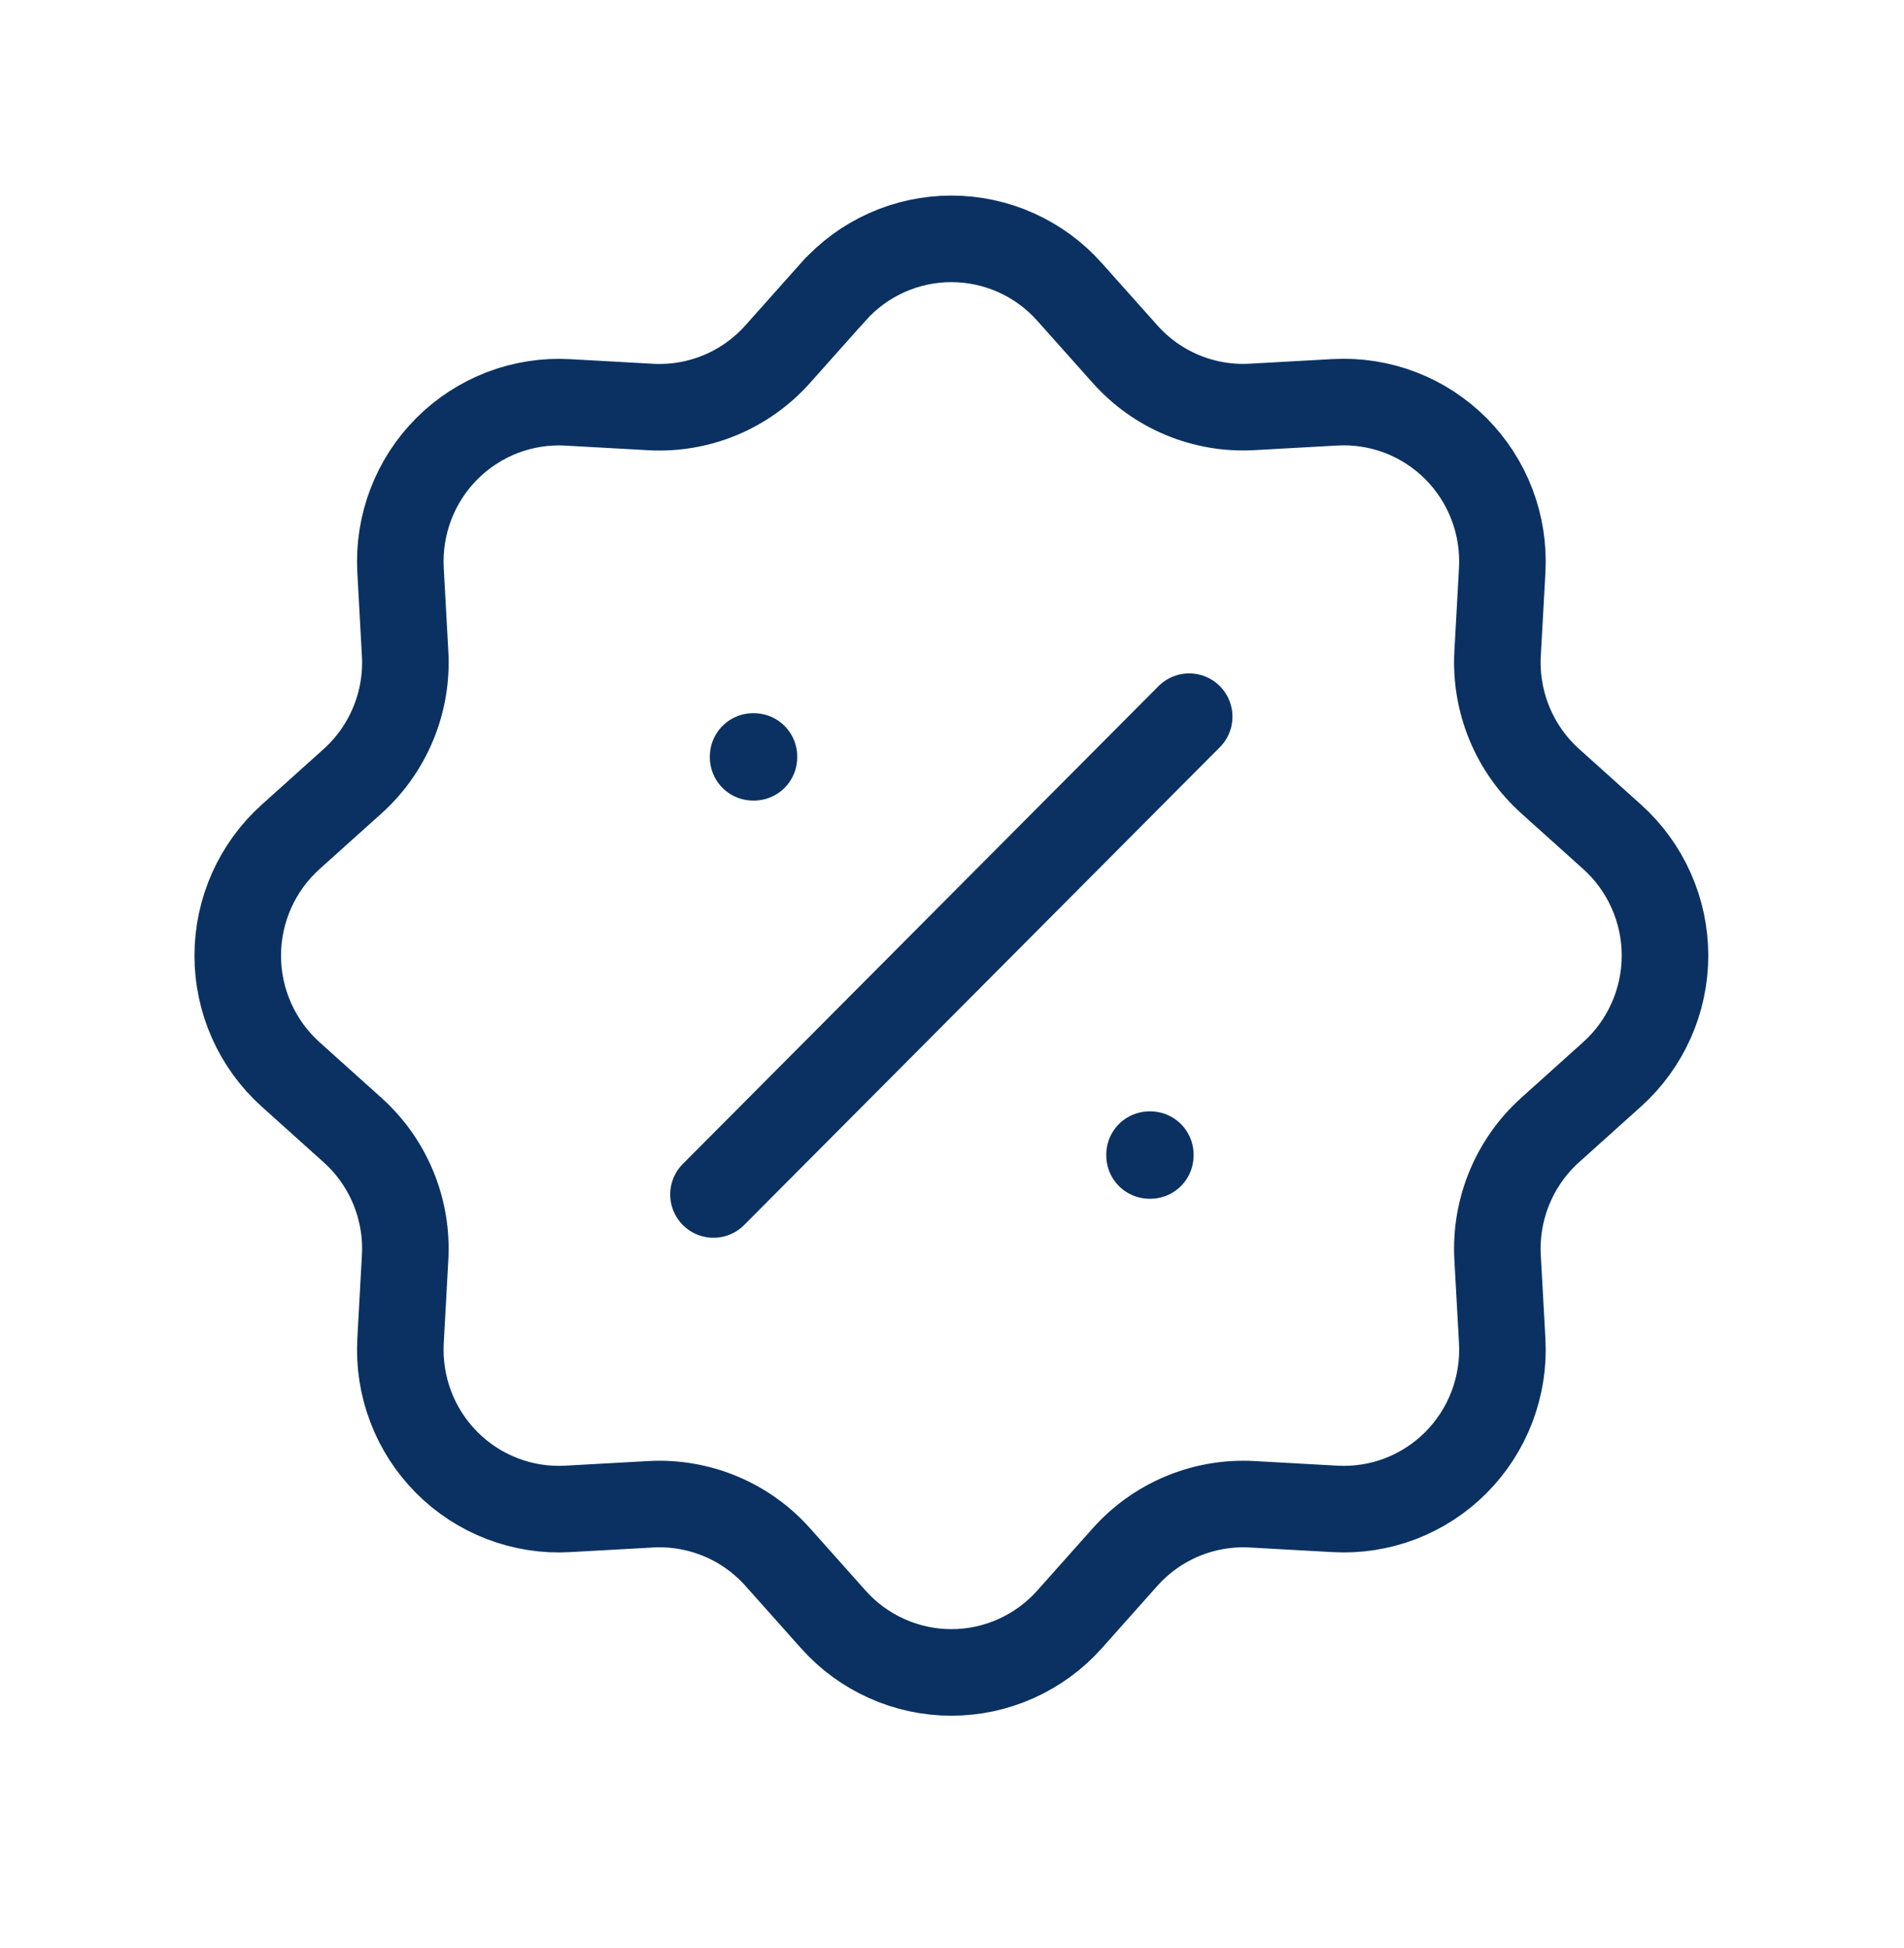
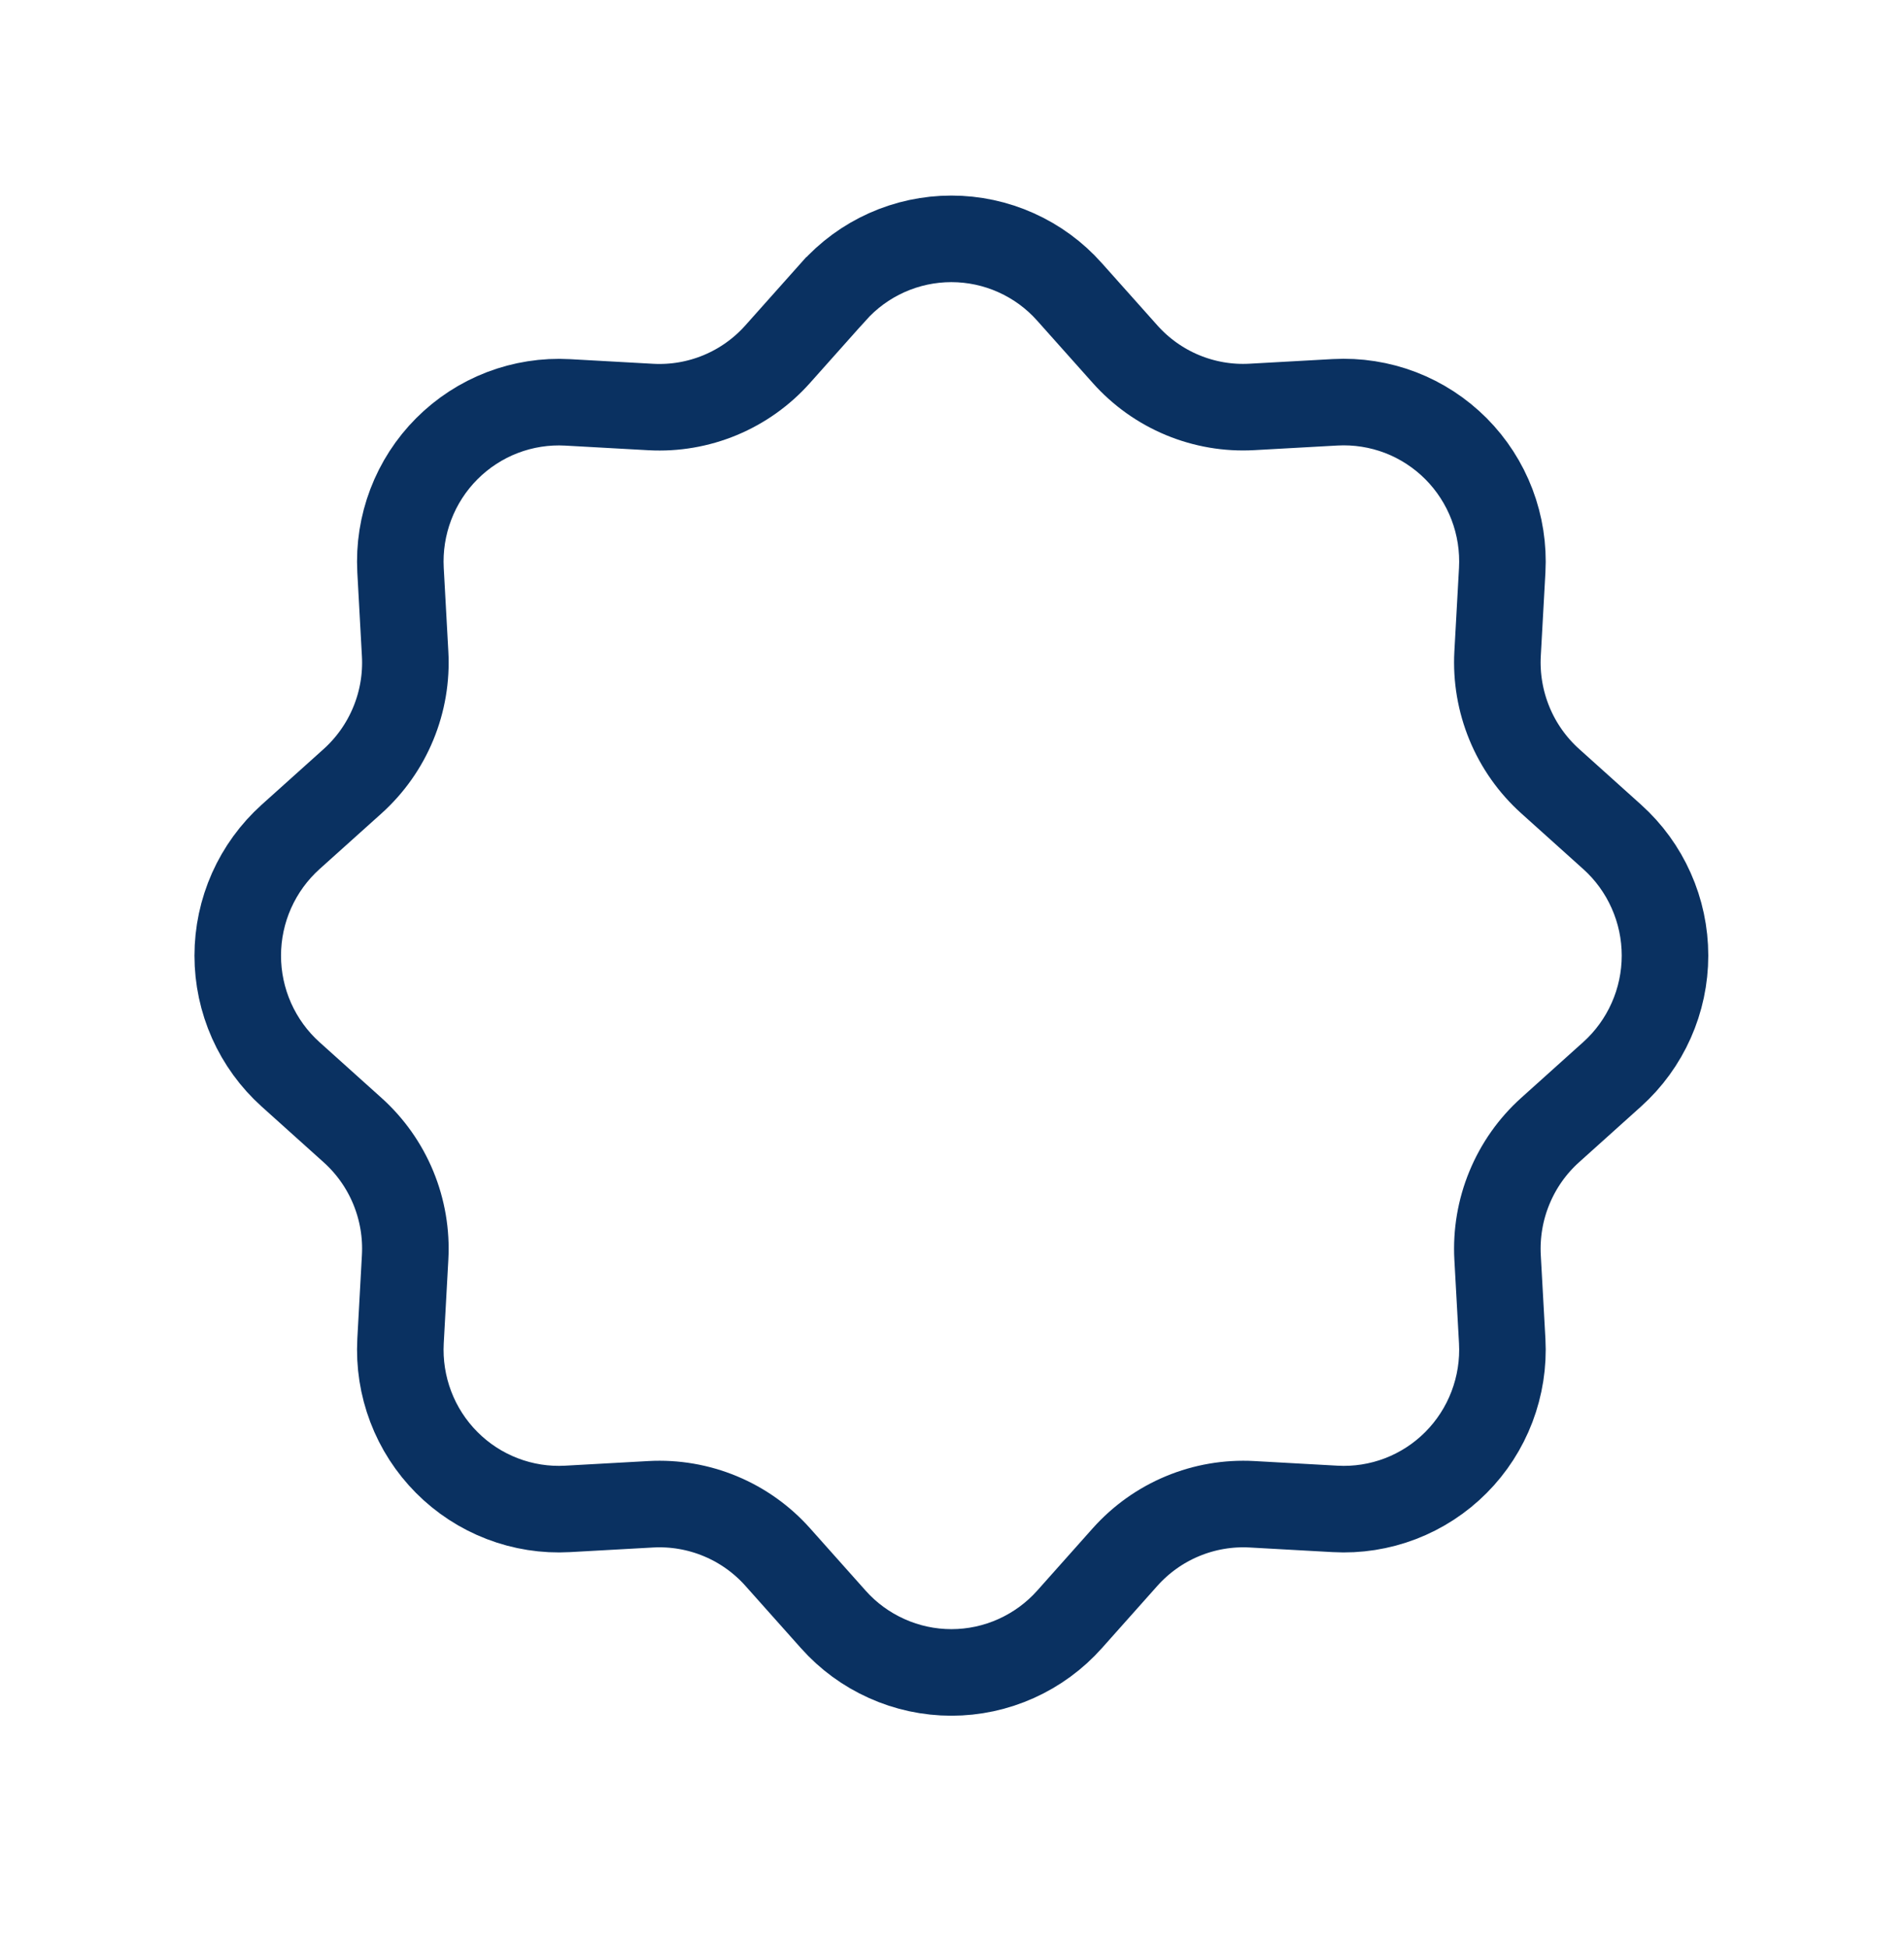
<svg xmlns="http://www.w3.org/2000/svg" width="44" height="45" viewBox="0 0 44 45" fill="none">
  <g id="iconamoon:discount-light">
    <g id="Group">
      <g id="Group 1000005341">
        <path id="Vector" d="M19.256 6.743C19.599 6.357 20.02 6.049 20.49 5.838C20.961 5.627 21.47 5.518 21.985 5.518C22.501 5.518 23.01 5.627 23.48 5.838C23.951 6.049 24.372 6.357 24.715 6.743L25.998 8.181C26.364 8.592 26.818 8.916 27.326 9.127C27.834 9.338 28.382 9.432 28.931 9.401L30.854 9.294C31.369 9.266 31.884 9.347 32.365 9.531C32.846 9.716 33.283 10.001 33.648 10.367C34.012 10.733 34.295 11.172 34.479 11.655C34.663 12.139 34.743 12.656 34.715 13.172L34.608 15.102C34.578 15.653 34.672 16.203 34.882 16.713C35.092 17.223 35.414 17.678 35.823 18.046L37.256 19.334C37.64 19.679 37.947 20.101 38.157 20.574C38.368 21.046 38.477 21.558 38.477 22.076C38.477 22.593 38.368 23.105 38.157 23.578C37.947 24.05 37.64 24.473 37.256 24.818L35.823 26.106C35.413 26.474 35.092 26.93 34.882 27.439C34.671 27.949 34.578 28.5 34.608 29.051L34.715 30.983C34.743 31.5 34.662 32.016 34.478 32.5C34.294 32.983 34.011 33.422 33.646 33.788C33.282 34.154 32.845 34.438 32.363 34.623C31.882 34.807 31.367 34.888 30.853 34.859L28.931 34.752C28.382 34.722 27.834 34.816 27.327 35.027C26.819 35.238 26.366 35.561 25.999 35.972L24.717 37.411C24.373 37.797 23.952 38.105 23.482 38.316C23.011 38.528 22.502 38.637 21.986 38.637C21.471 38.637 20.961 38.528 20.491 38.316C20.02 38.105 19.599 37.797 19.256 37.411L17.973 35.972C17.607 35.561 17.153 35.238 16.645 35.027C16.137 34.816 15.589 34.722 15.04 34.752L13.116 34.859C12.602 34.888 12.087 34.807 11.606 34.622C11.124 34.437 10.687 34.152 10.323 33.786C9.959 33.42 9.675 32.981 9.492 32.498C9.308 32.014 9.228 31.498 9.256 30.981L9.362 29.051C9.393 28.5 9.299 27.95 9.089 27.44C8.879 26.931 8.557 26.475 8.148 26.108L6.715 24.82C6.331 24.475 6.024 24.052 5.813 23.579C5.603 23.107 5.494 22.595 5.494 22.078C5.494 21.56 5.603 21.048 5.813 20.576C6.024 20.103 6.331 19.681 6.715 19.335L8.148 18.048C8.557 17.68 8.879 17.224 9.089 16.714C9.3 16.204 9.393 15.653 9.362 15.102L9.256 13.171C9.228 12.654 9.309 12.137 9.493 11.654C9.677 11.171 9.961 10.732 10.325 10.367C10.69 10.001 11.127 9.717 11.608 9.532C12.089 9.348 12.604 9.267 13.118 9.296L15.04 9.403C15.588 9.433 16.137 9.339 16.644 9.128C17.151 8.917 17.605 8.594 17.971 8.183L19.254 6.744L19.256 6.743Z" stroke="#0A3161" stroke-width="2" />
-         <path id="Vector_2" d="M17.404 17.477H17.423V17.495H17.404V17.477ZM26.565 26.675H26.583V26.694H26.565V26.675Z" stroke="#0A3161" stroke-width="2" stroke-linejoin="round" />
      </g>
-       <path id="Vector_3" d="M27.481 16.557L16.488 27.595" stroke="#0A3161" stroke-width="2" stroke-linecap="round" stroke-linejoin="round" />
    </g>
  </g>
</svg>